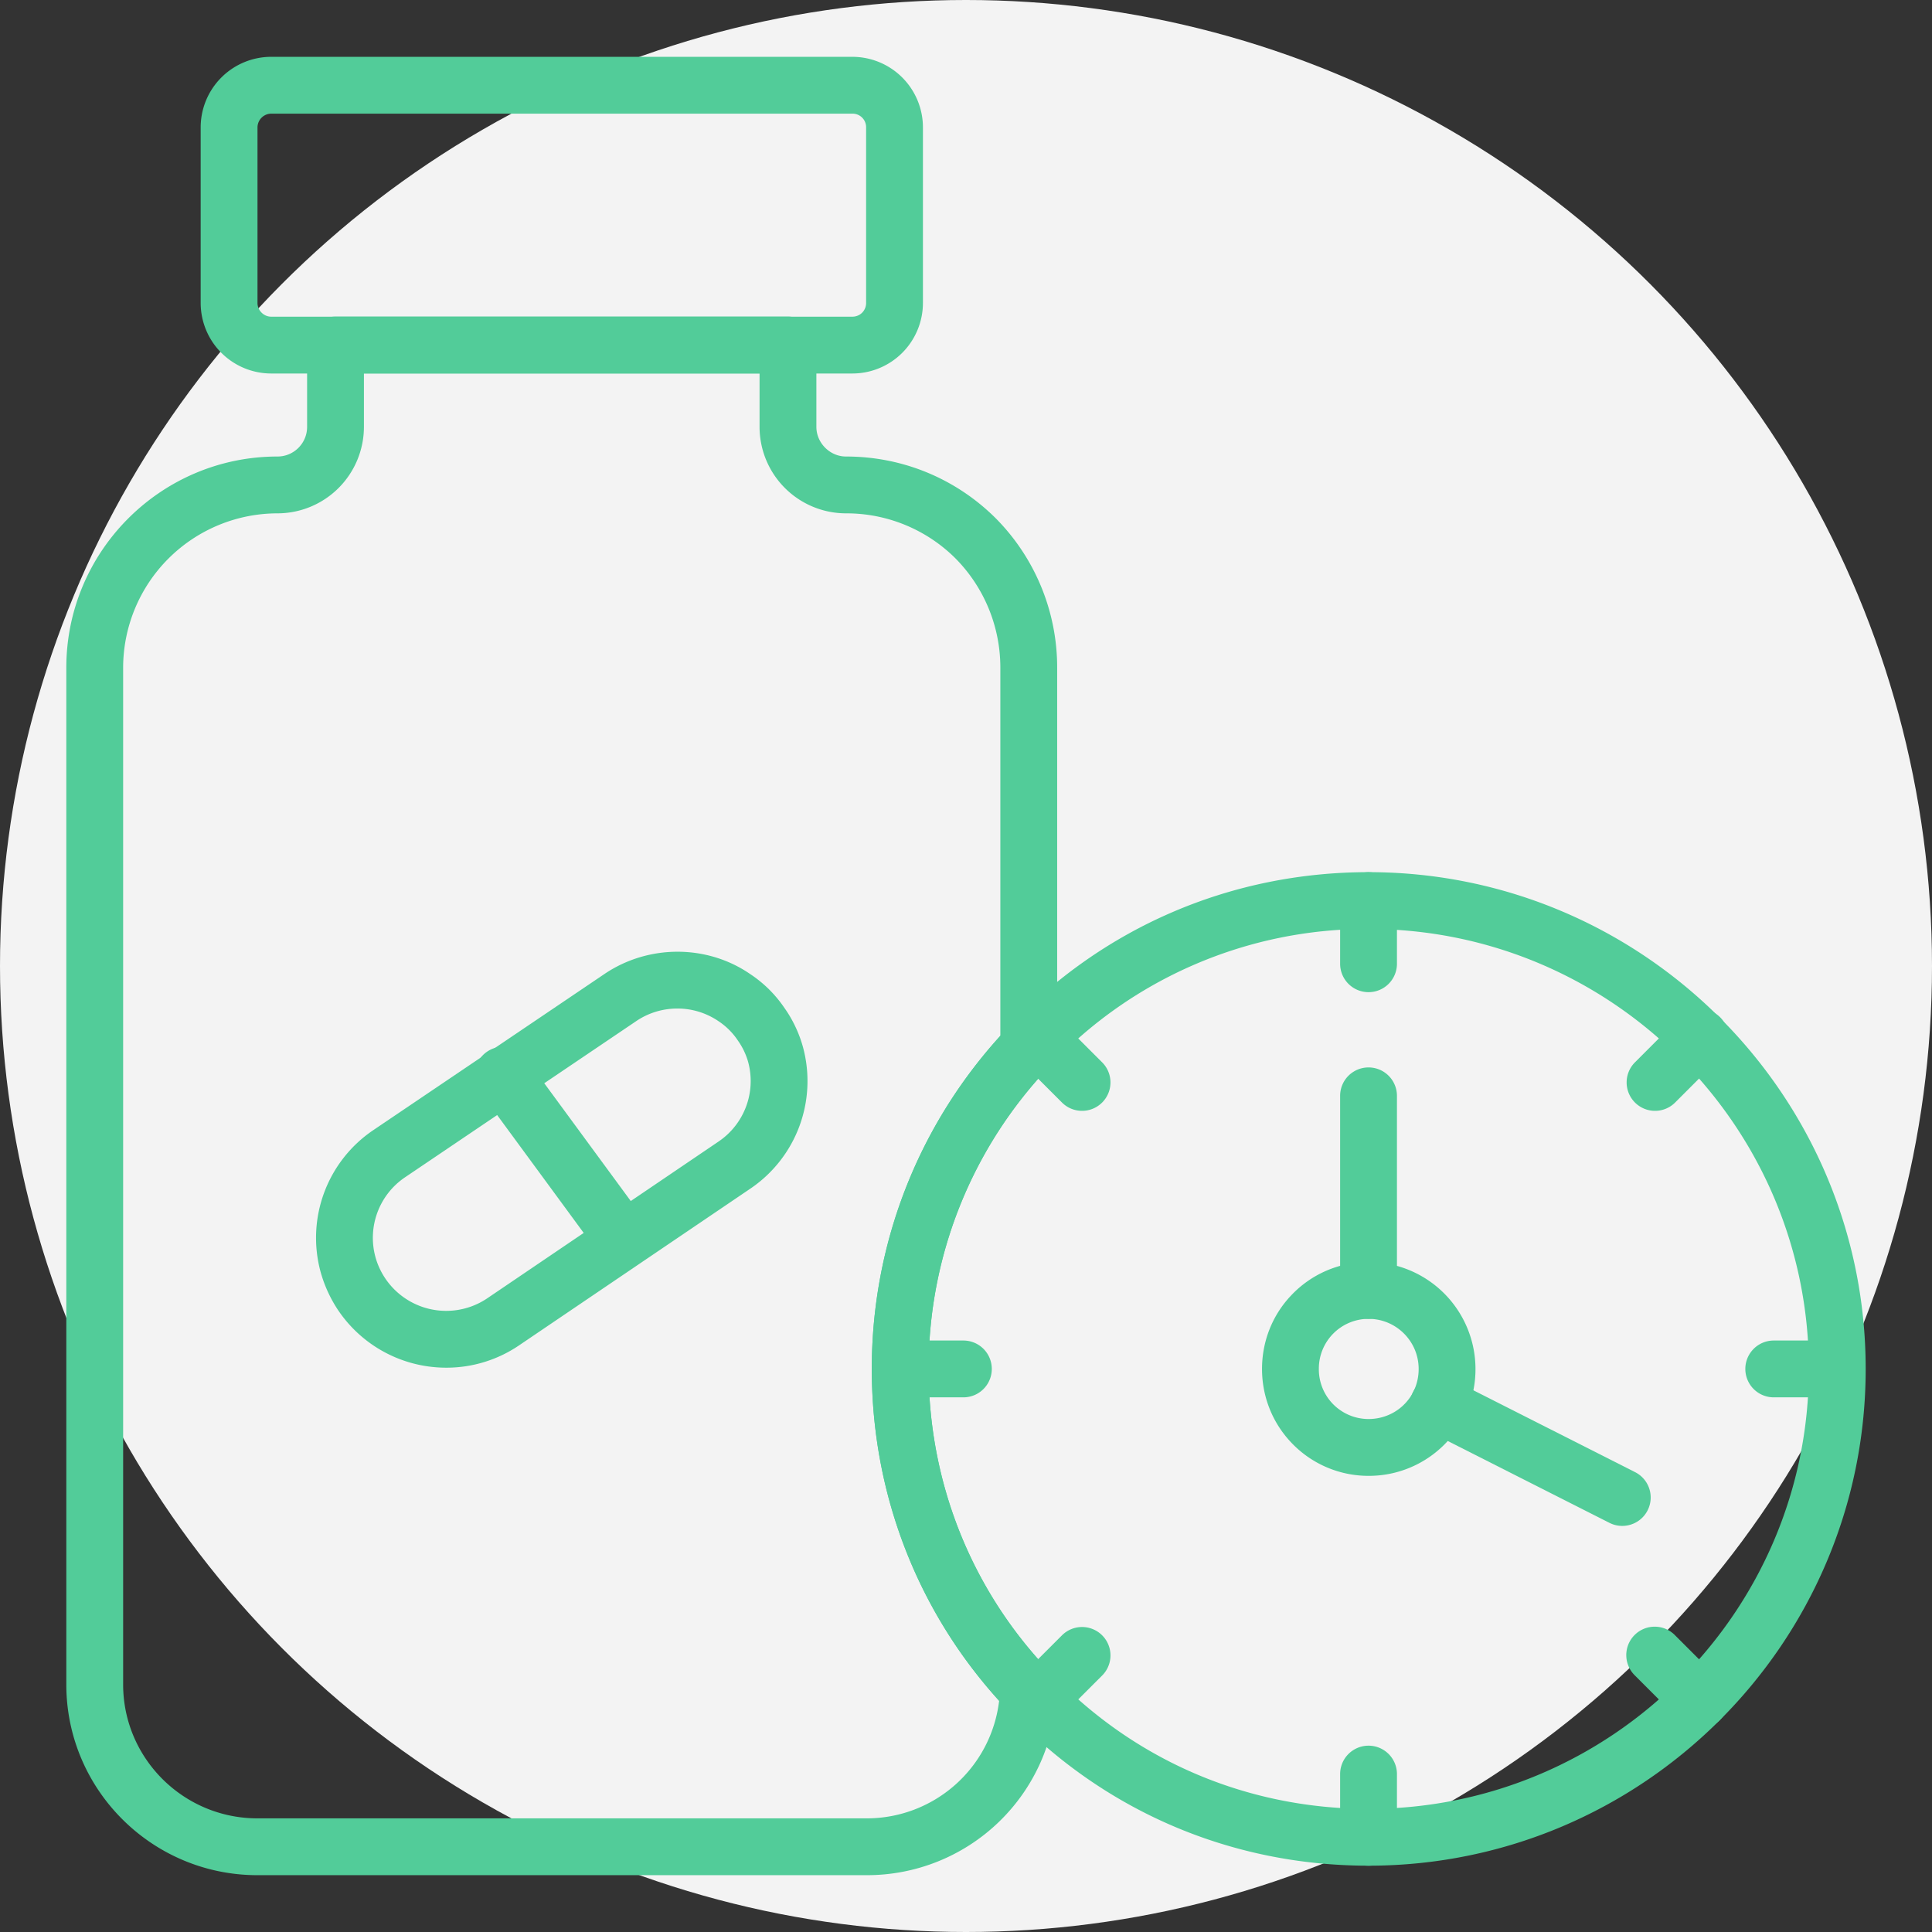
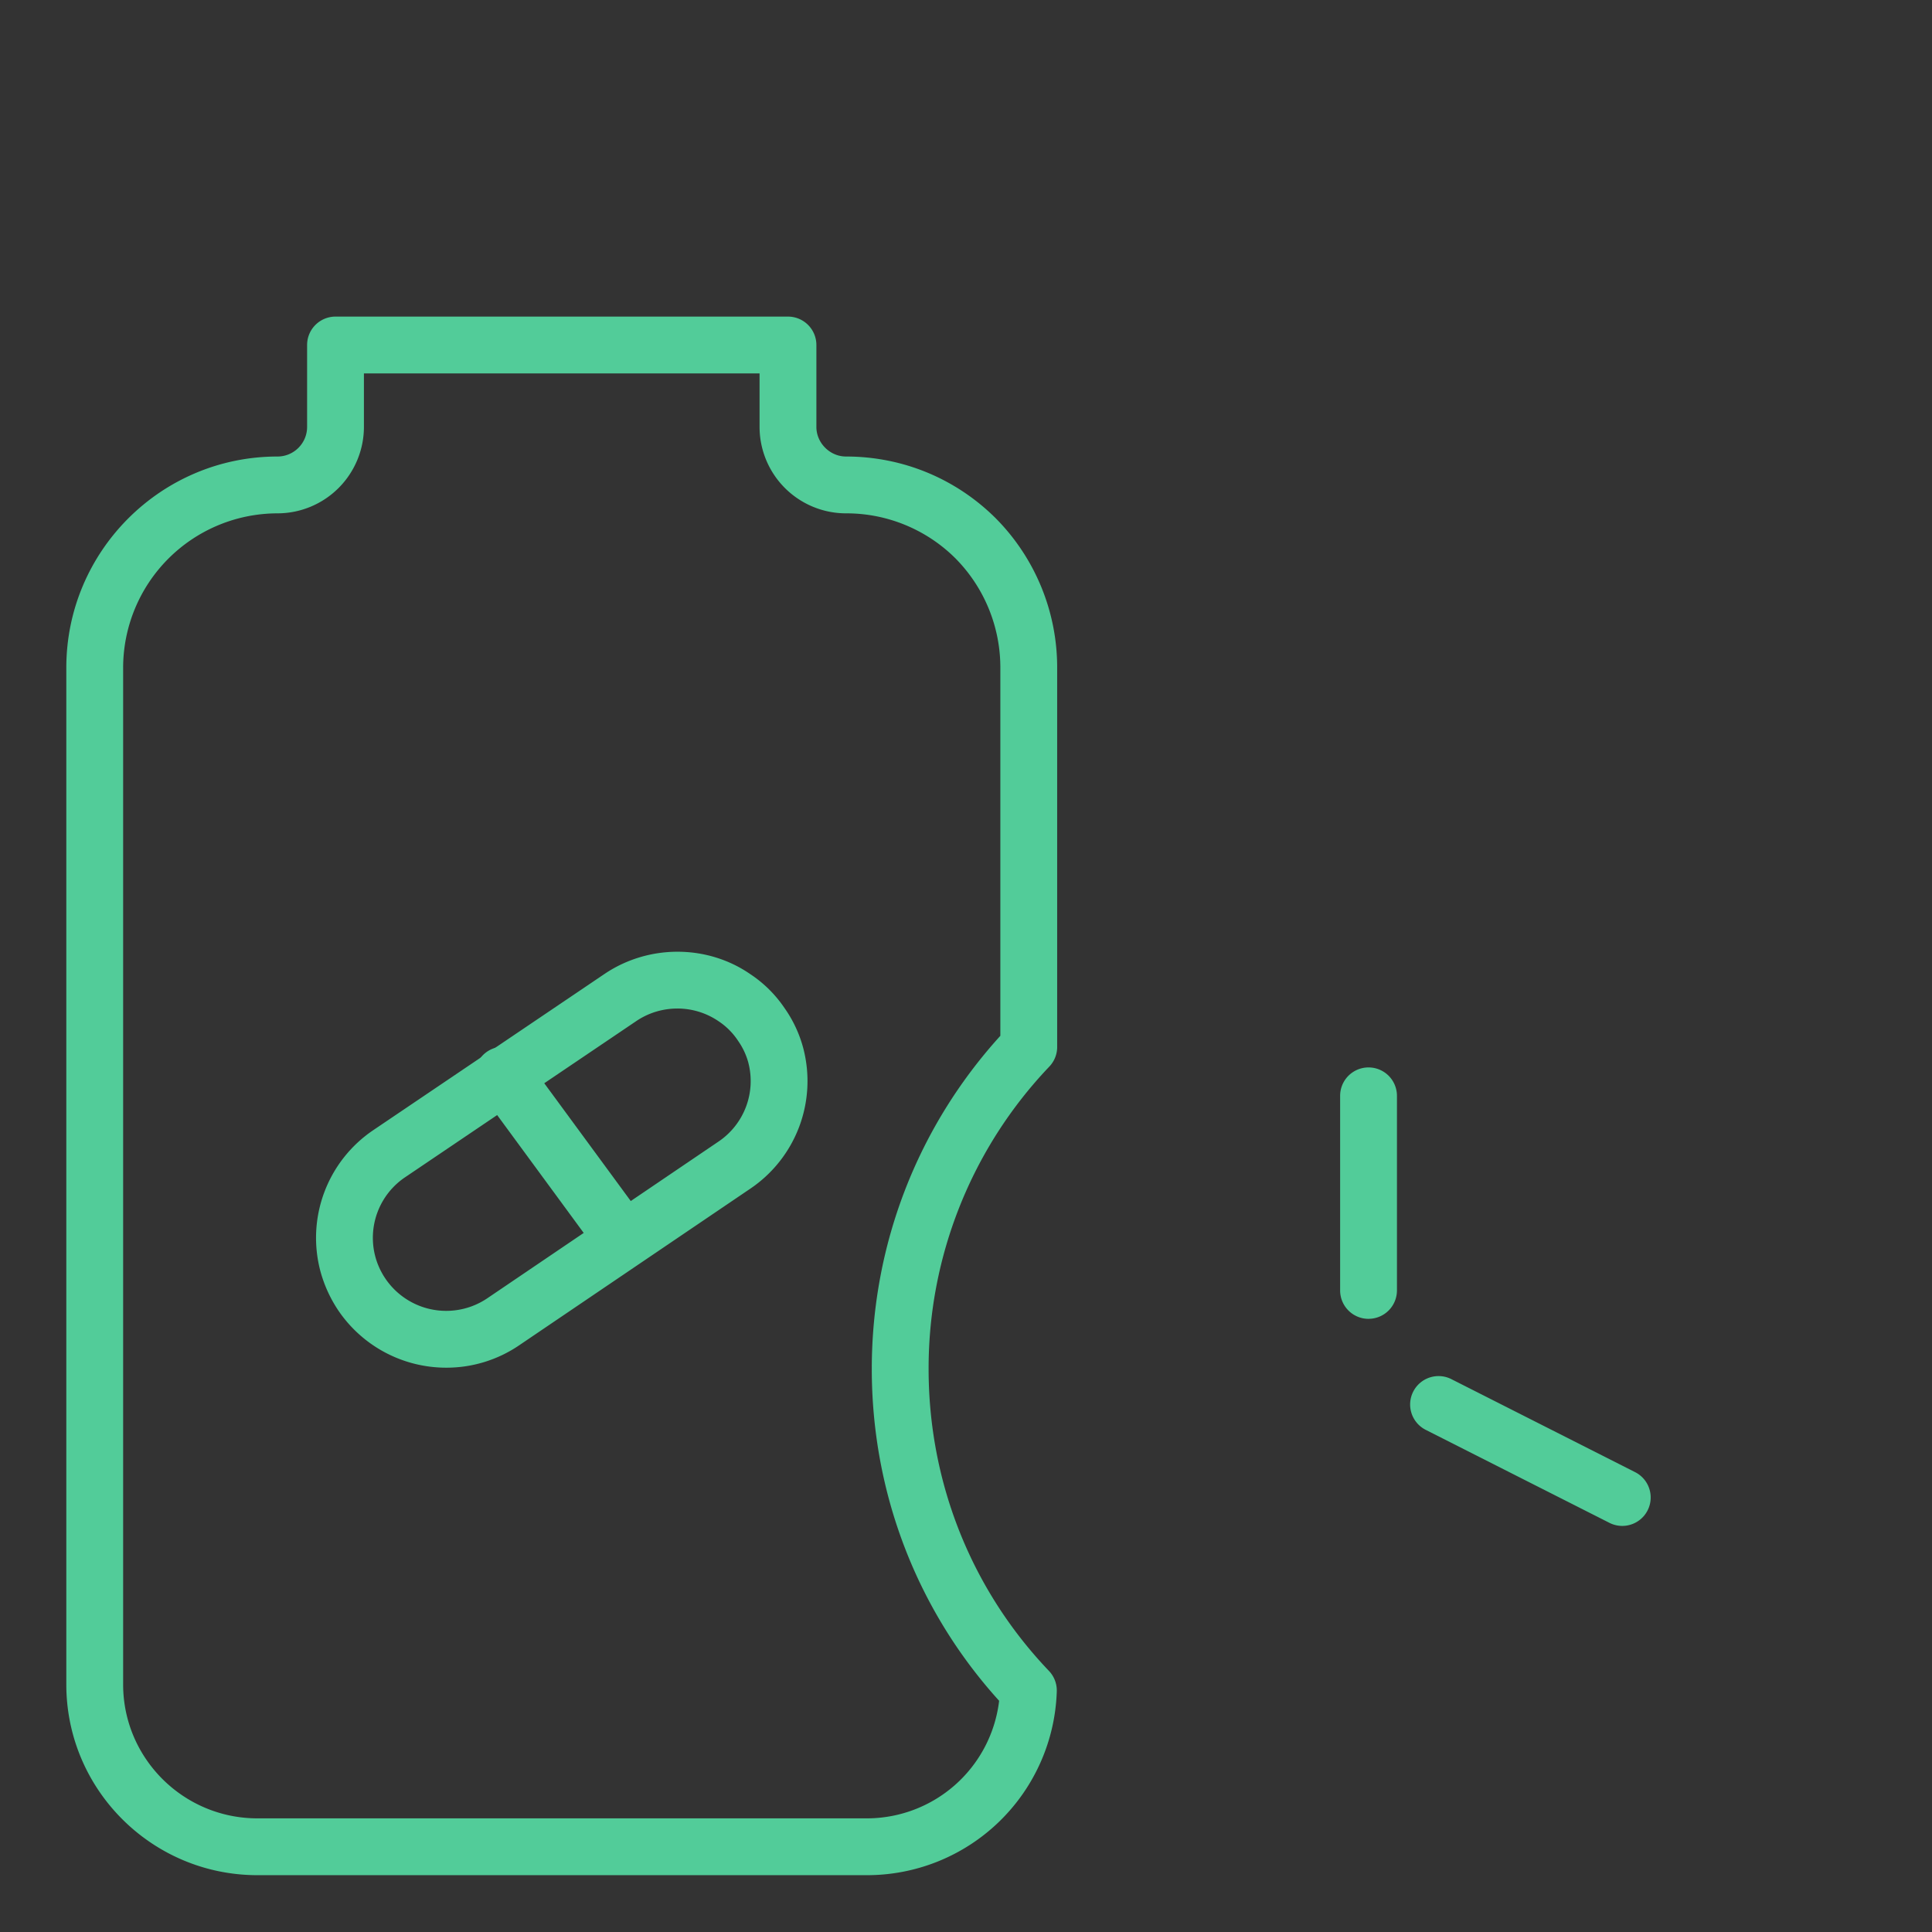
<svg xmlns="http://www.w3.org/2000/svg" id="SvgjsSvg1016" width="288" height="288" version="1.1">
  <rect width="100%" height="100%" fill="#333333" stroke="none" />
-   <circle id="SvgjsCircle1027" r="144" cx="144" cy="144" transform="matrix(1,0,0,1,2.842170943040401e-14,2.842170943040401e-14)" fill="#f3f3f3" />
  <defs id="SvgjsDefs1017" />
  <g id="SvgjsG1018" transform="matrix(1,0,0,1,0,0)">
    <svg viewBox="0 0 68 68" width="288" height="288">
      <path d="M15.713 48.138a4.588 4.588 0 0 1-3.803-2.01 4.698 4.698 0 0 1-.63-1.375 4.573 4.573 0 0 1 1.85-4.97l8.163-5.514c1.546-1.034 3.599-1.027 5.11.014a4.35 4.35 0 0 1 1.214 1.204c.292.412.52.898.652 1.393a4.57 4.57 0 0 1-1.853 4.952l-8.162 5.531a4.543 4.543 0 0 1-2.54.775zm8.126-12.641c-.5 0-1 .145-1.43.432l-8.159 5.512a2.57 2.57 0 0 0-1.038 2.795 2.584 2.584 0 0 0 3.926 1.468l8.153-5.526a2.569 2.569 0 0 0 1.046-2.782v-.001a2.45 2.45 0 0 0-.36-.763 2.421 2.421 0 0 0-.68-.684 2.564 2.564 0 0 0-1.458-.451z" fill="#52cc99" class="color000 svgShape" />
      <path d="M21.695 44.271a.997.997 0 0 1-.807-.408l-3.974-5.412a1 1 0 1 1 1.612-1.183l3.973 5.411a1 1 0 0 1-.804 1.592z" fill="#52cc99" class="color000 svgShape" />
      <path d="M30.483 66H9.06c-3.71 0-6.726-3.011-6.726-6.713V23.502c0-4.1 3.334-7.434 7.433-7.434.575 0 1.042-.467 1.042-1.042v-2.883a1 1 0 0 1 1-1h15.925a1 1 0 0 1 1 1v2.883c0 .565.477 1.042 1.042 1.042 1.981 0 3.847.766 5.255 2.158a7.457 7.457 0 0 1 2.178 5.276V36.85a1 1 0 0 1-.275.689 15.39 15.39 0 0 0-4.25 10.643c0 3.992 1.504 7.767 4.235 10.628a.999.999 0 0 1 .276.725A6.682 6.682 0 0 1 30.483 66zM12.809 13.143v1.883a3.046 3.046 0 0 1-3.042 3.042 5.44 5.44 0 0 0-5.433 5.434v35.785C4.334 61.886 6.454 64 9.06 64h21.423a4.69 4.69 0 0 0 4.683-4.138c-2.894-3.193-4.482-7.322-4.482-11.68 0-4.36 1.604-8.507 4.525-11.725V23.502a5.463 5.463 0 0 0-1.593-3.862 5.435 5.435 0 0 0-3.84-1.572 3.045 3.045 0 0 1-3.042-3.042v-1.883H12.809zm23.4 23.707h.01-.01z" fill="#52cc99" class="color000 svgShape" />
-       <path d="M30.001 13.146H9.545a2.485 2.485 0 0 1-2.482-2.482V4.482A2.485 2.485 0 0 1 9.545 2h20.456a2.485 2.485 0 0 1 2.483 2.482v6.182A2.485 2.485 0 0 1 30 13.146zM9.545 4a.488.488 0 0 0-.482.482v6.182c0 .261.22.482.482.482h20.456c.27 0 .483-.212.483-.482V4.482A.477.477 0 0 0 30 4H9.545zm38.623 61.666c-4.863 0-9.373-1.946-12.701-5.48-3.083-3.23-4.783-7.495-4.783-12.004 0-4.494 1.705-8.763 4.8-12.021 3.33-3.522 7.836-5.464 12.684-5.464 9.649 0 17.498 7.844 17.498 17.485s-7.85 17.484-17.498 17.484zm0-32.969a15.314 15.314 0 0 0-11.232 4.84 15.39 15.39 0 0 0-4.252 10.645c0 3.992 1.504 7.767 4.235 10.628 2.95 3.133 6.944 4.856 11.25 4.856 8.545 0 15.497-6.946 15.497-15.484s-6.952-15.485-15.498-15.485z" fill="#52cc99" class="color000 svgShape" />
-       <path d="M48.168 34.921a1 1 0 0 1-1-1v-2.224a1 1 0 1 1 2 0v2.224a1 1 0 0 1-1 1zm0 30.745a1 1 0 0 1-1-1v-2.224a1 1 0 1 1 2 0v2.224a1 1 0 0 1-1 1zm10.084-26.568a1 1 0 0 1-.707-1.707l1.572-1.573a1 1 0 1 1 1.414 1.414l-1.572 1.573a.997.997 0 0 1-.707.293zm-21.74 21.74a1 1 0 0 1-.707-1.708l1.573-1.572a1 1 0 0 1 1.414 1.415l-1.573 1.572a.998.998 0 0 1-.707.293zm28.14-11.656H62.43a1 1 0 1 1 0-2h2.224a1 1 0 1 1 0 2zm-30.744 0h-2.224a1 1 0 1 1 0-2h2.224a1 1 0 1 1 0 2zM59.824 60.838a.997.997 0 0 1-.707-.293l-1.572-1.572a1 1 0 1 1 1.414-1.414l1.572 1.572a1 1 0 0 1-.707 1.707zm-21.739-21.74a.997.997 0 0 1-.707-.293l-1.573-1.573a1 1 0 1 1 1.414-1.414l1.573 1.573a1 1 0 0 1-.707 1.707zM48.168 51.945a3.736 3.736 0 0 1-2.726-1.178c-.66-.699-1.023-1.616-1.023-2.585s.362-1.887 1.02-2.582a3.733 3.733 0 0 1 2.73-1.181 3.768 3.768 0 0 1 3.763 3.763 3.75 3.75 0 0 1-3.764 3.763zm0-5.526a1.752 1.752 0 0 0-1.749 1.763 1.75 1.75 0 0 0 1.749 1.763c.672 0 1.278-.368 1.578-.961a1.79 1.79 0 0 0 .186-.802c0-.973-.791-1.763-1.764-1.763z" fill="#52cc99" class="color000 svgShape" />
      <path d="M57.097 53.707a.994.994 0 0 1-.45-.108l-6.46-3.27a1 1 0 1 1 .902-1.785l6.46 3.27a1 1 0 0 1-.452 1.893zM48.168 46.419a1 1 0 0 1-1-1V38.57a1 1 0 1 1 2 0v6.848a1 1 0 0 1-1 1z" fill="#52cc99" class="color000 svgShape" />
    </svg>
  </g>
</svg>